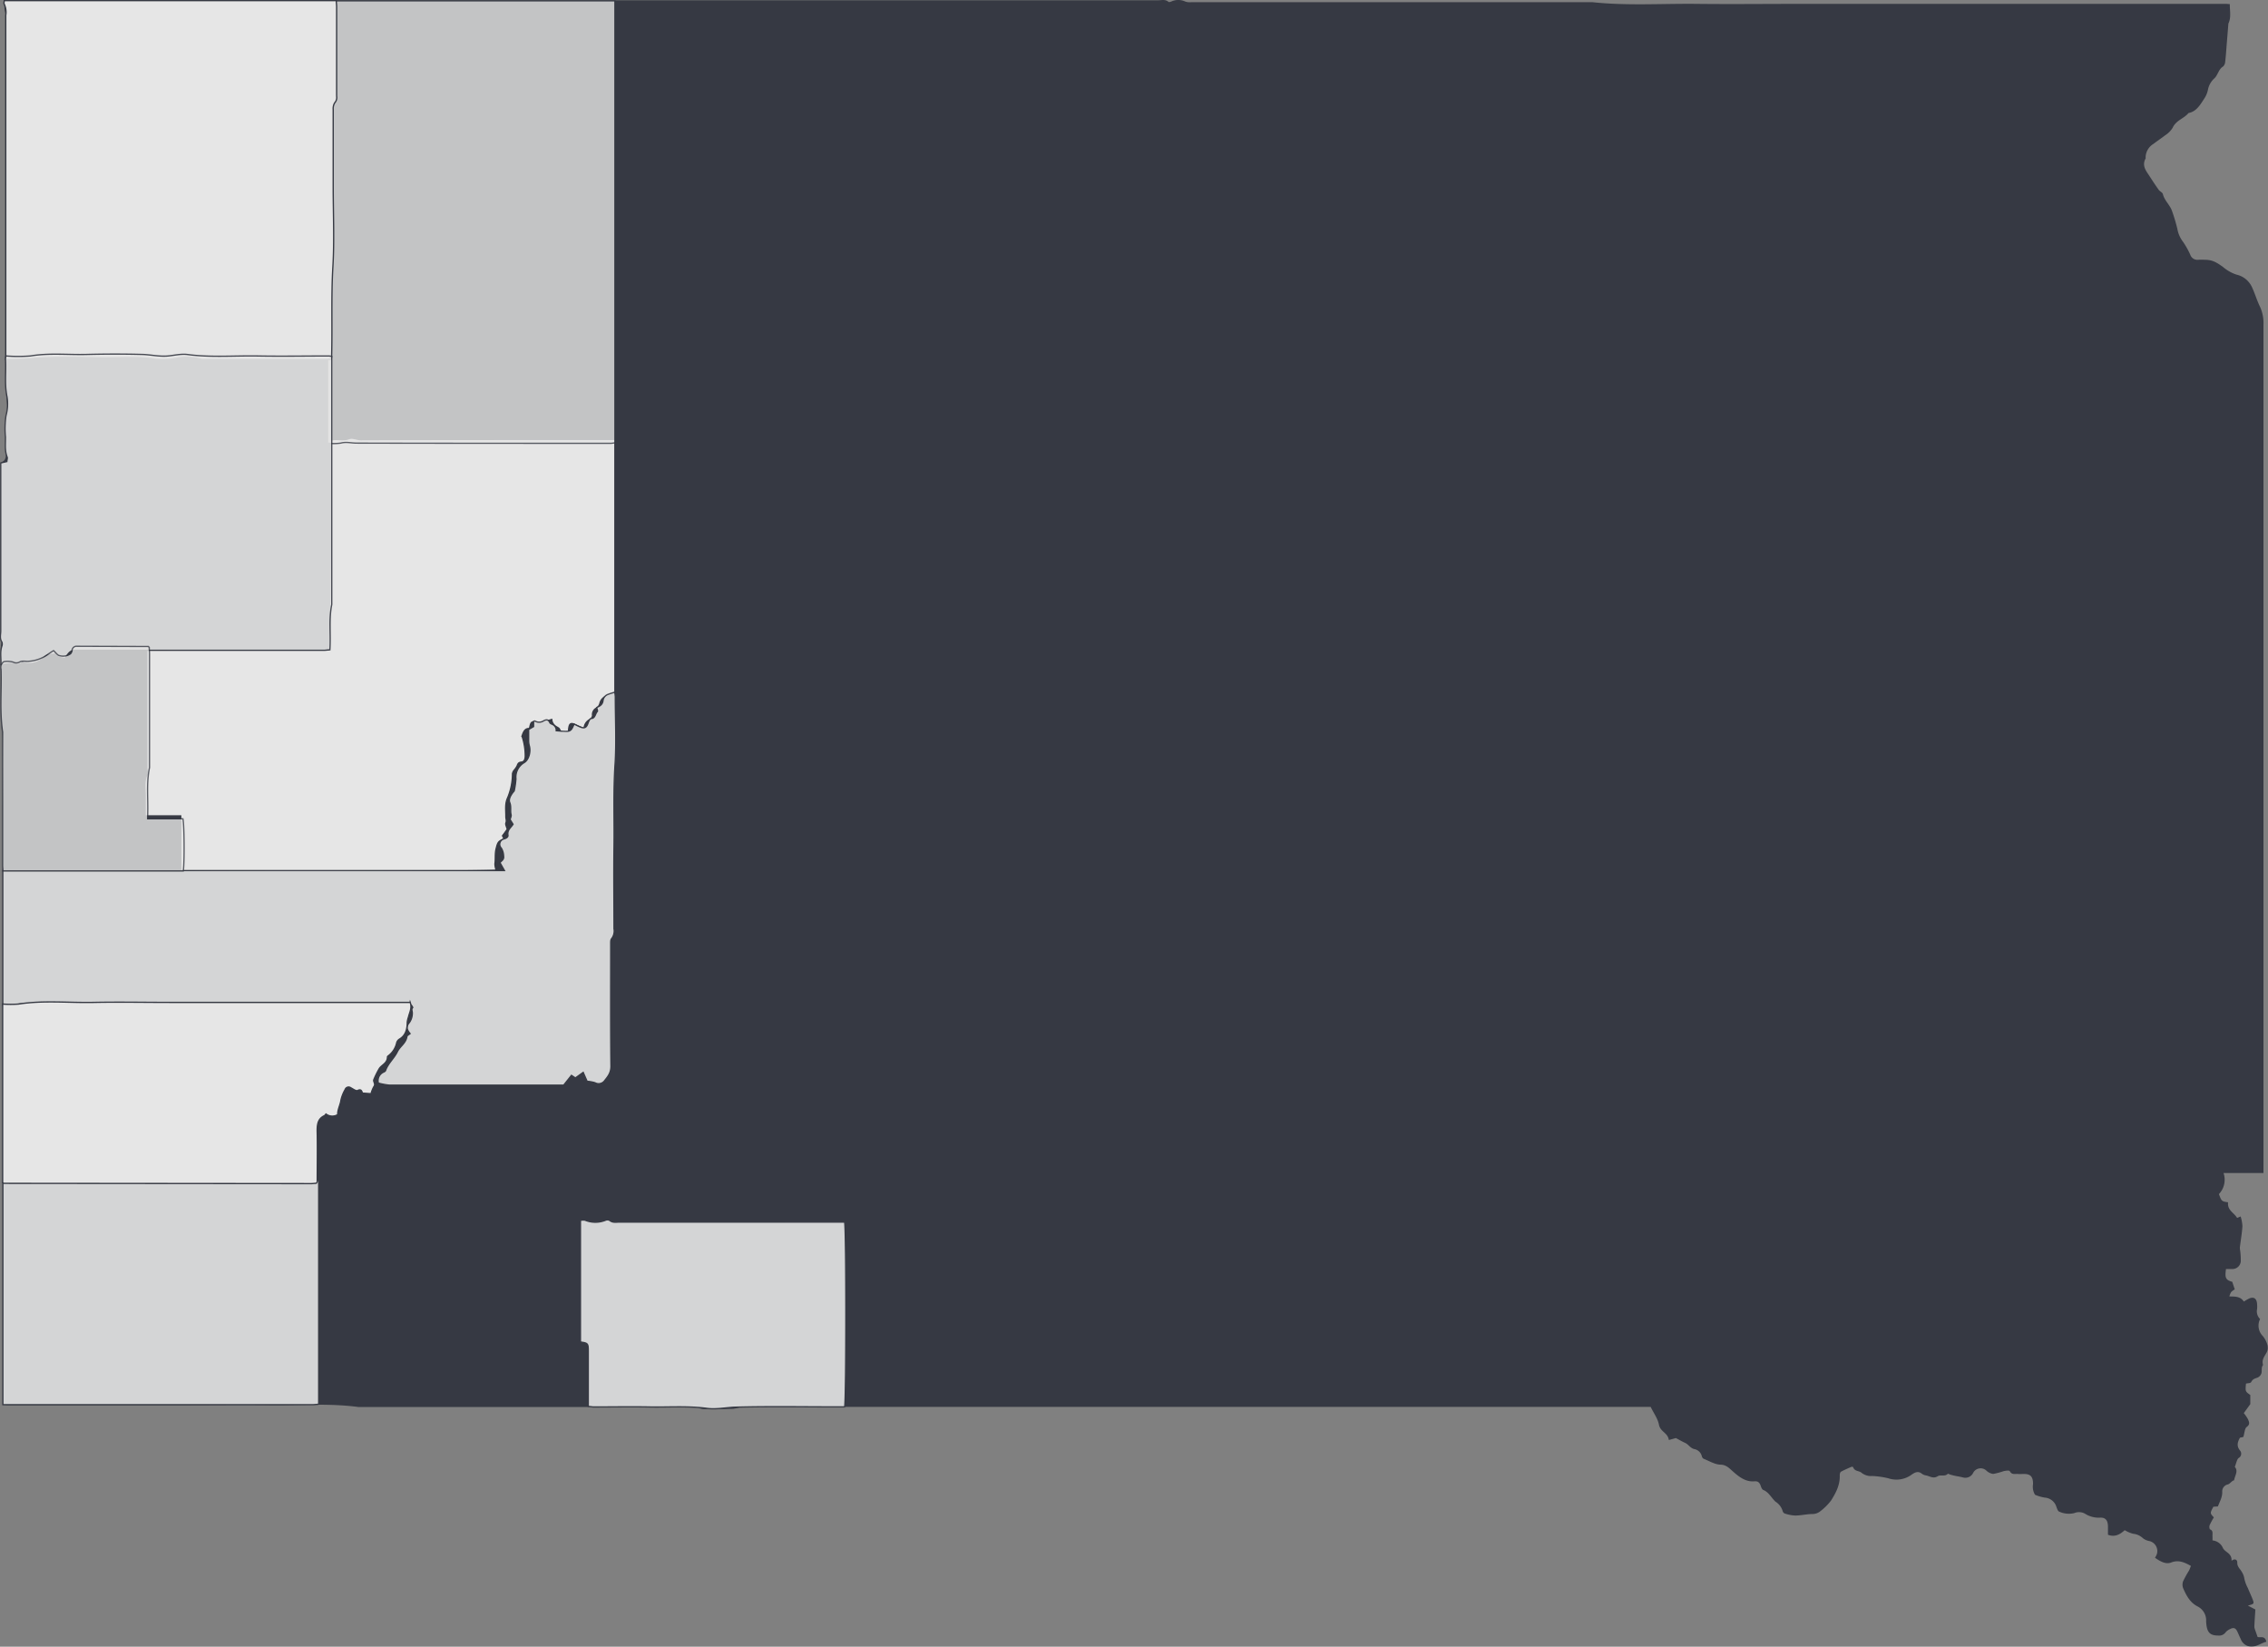
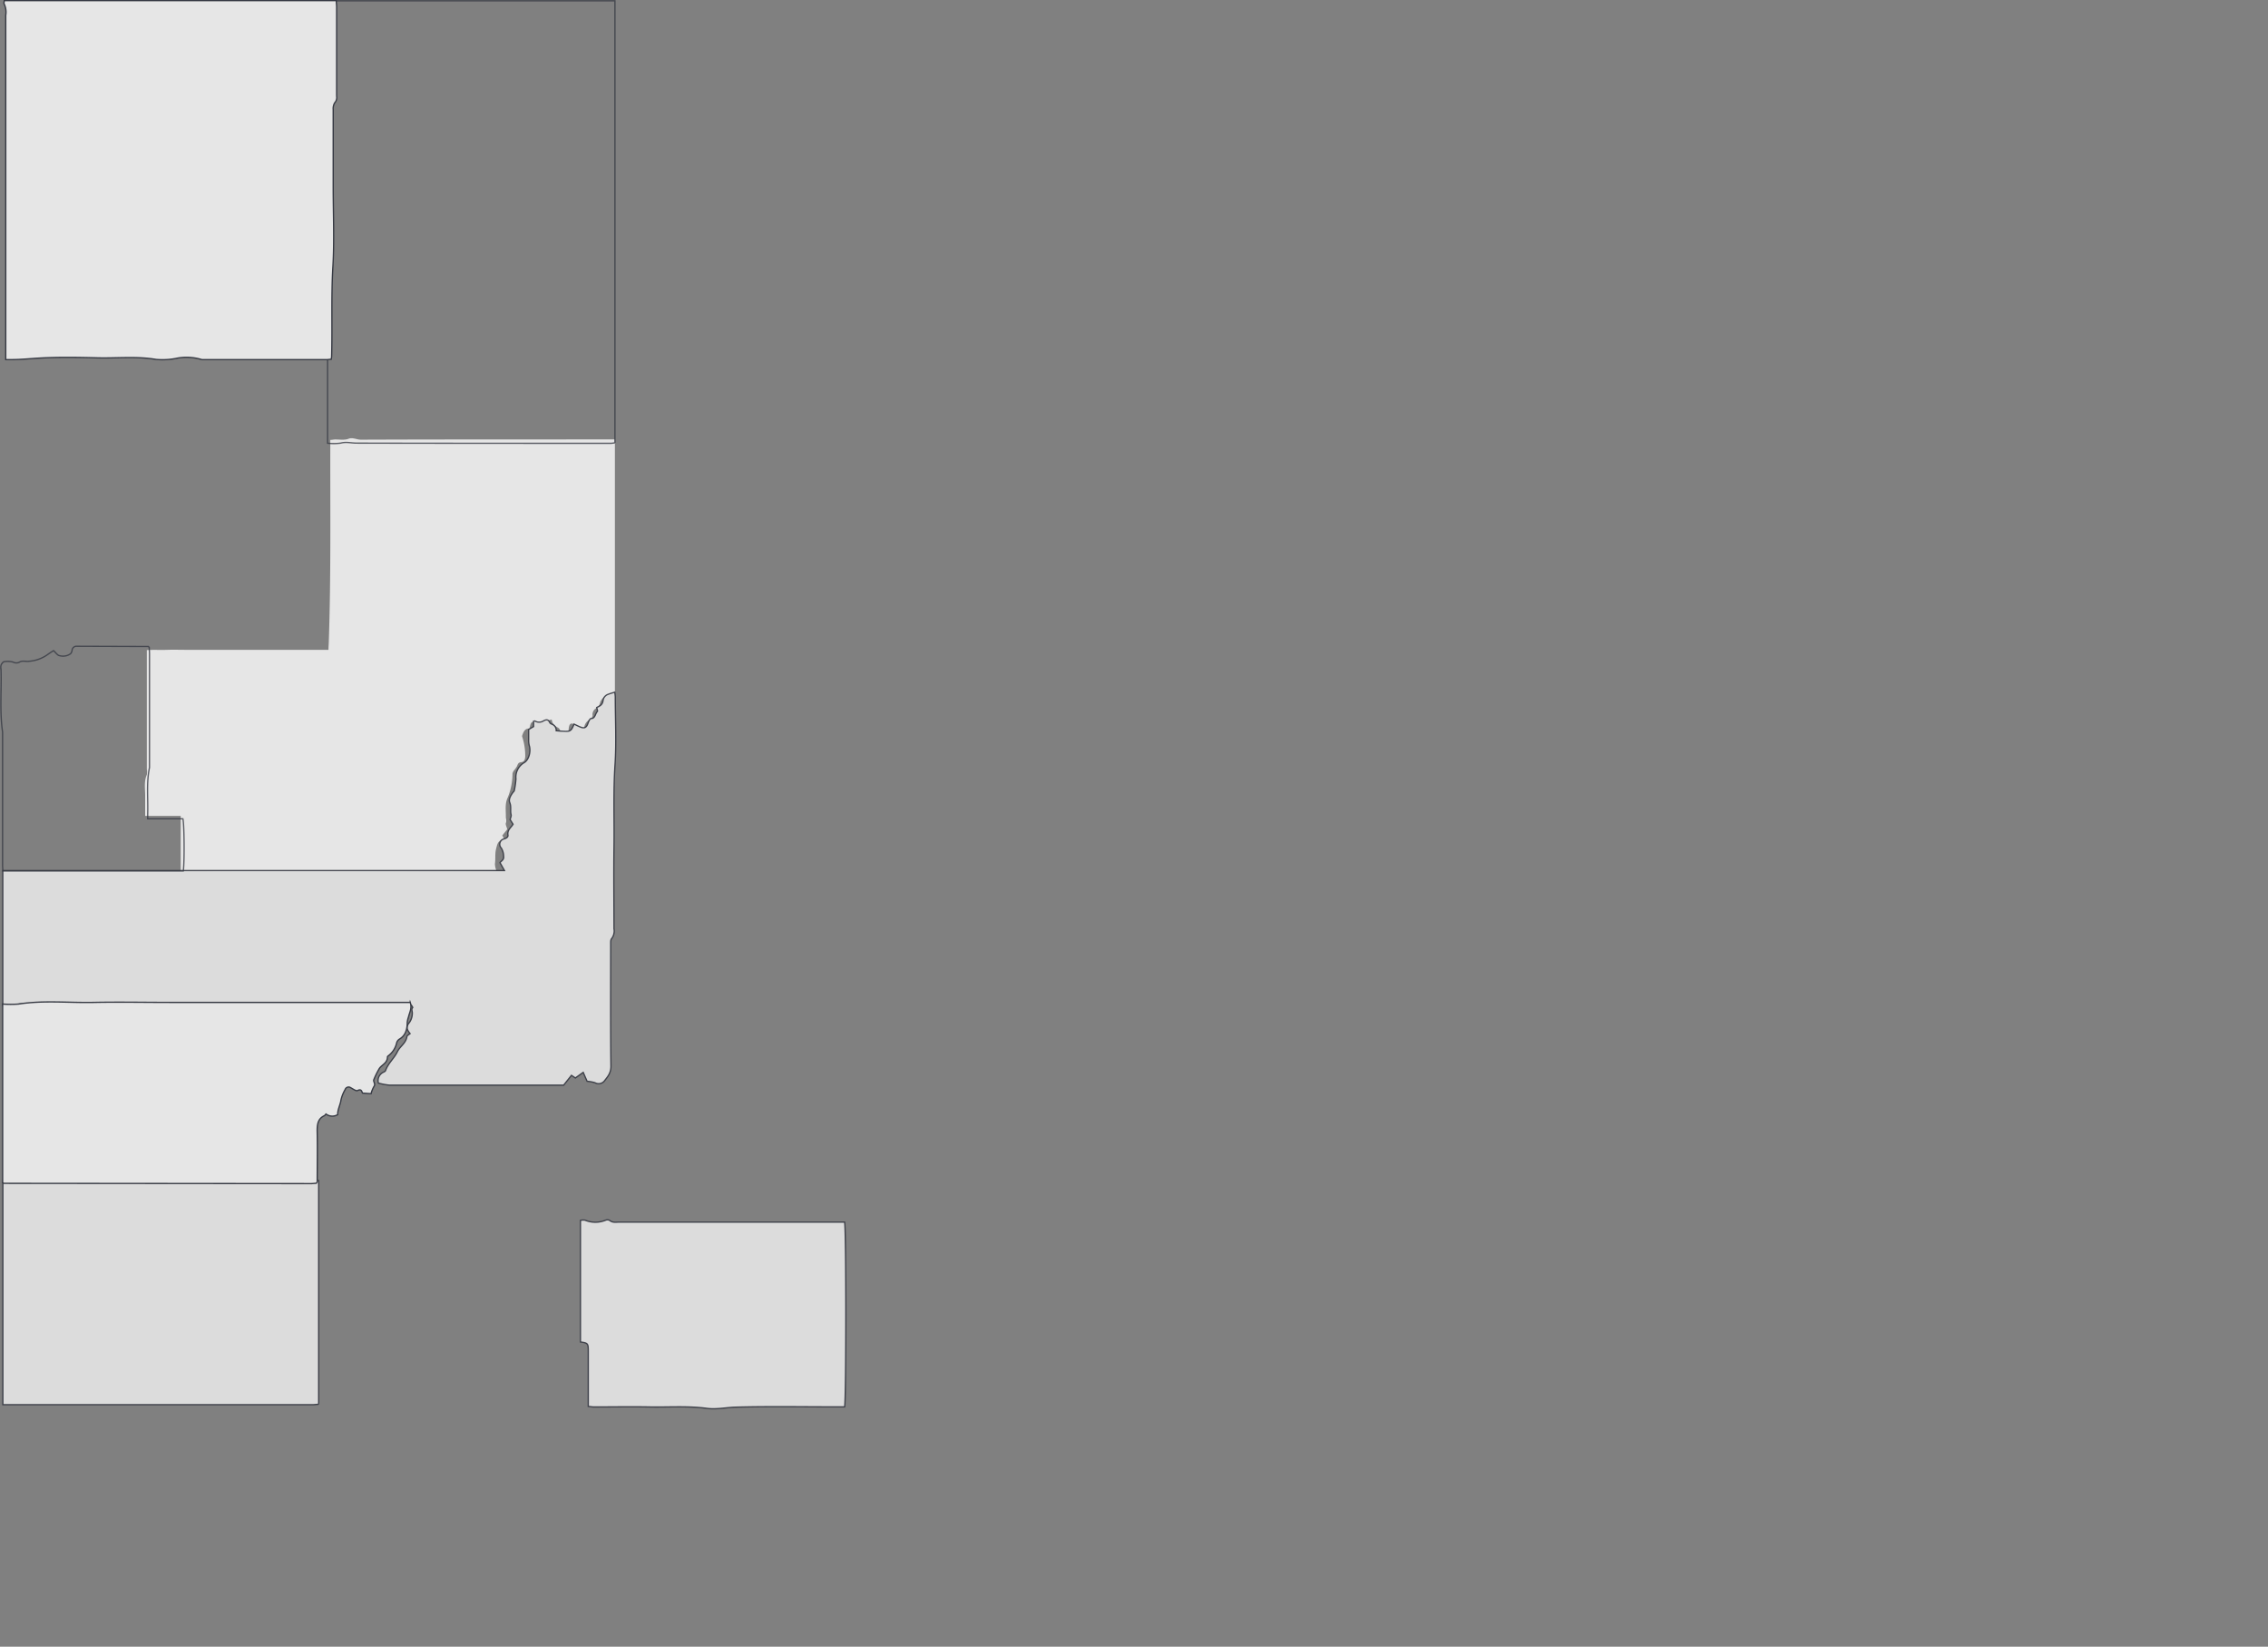
<svg xmlns="http://www.w3.org/2000/svg" id="Layer_1" data-name="Layer 1" viewBox="0 0 580 421">
  <rect x="0" y="0" width="580" height="421" fill="#808080" stroke="none" />
  <defs>
    <style>.cls-1,.cls-7{fill:none;}.cls-2{clip-path:url(#clip-path);}.cls-3{opacity:0.8;}.cls-4{clip-path:url(#clip-path-3);}.cls-5{fill:#232733;}.cls-6{fill:#fff;}.cls-7{stroke:#232733;stroke-width:0.33px;}.cls-8{clip-path:url(#clip-path-4);}.cls-9{opacity:0.9;}.cls-10{clip-path:url(#clip-path-5);}.cls-11{clip-path:url(#clip-path-6);}.cls-12{clip-path:url(#clip-path-7);}.cls-13{clip-path:url(#clip-path-8);}.cls-14{clip-path:url(#clip-path-9);}</style>
    <clipPath id="clip-path" transform="translate(0 0)">
      <rect class="cls-1" width="580" height="421" />
    </clipPath>
    <clipPath id="clip-path-3" transform="translate(0 0)">
      <rect class="cls-1" x="-24.98" y="-19" width="621.97" height="441" />
    </clipPath>
    <clipPath id="clip-path-4" transform="translate(0 0)">
      <rect class="cls-1" x="74.61" y="-6.96" width="91.85" height="121.52" />
    </clipPath>
    <clipPath id="clip-path-5" transform="translate(0 0)">
      <rect class="cls-1" x="-8.44" y="169.84" width="175.13" height="108.85" />
    </clipPath>
    <clipPath id="clip-path-6" transform="translate(0 0)">
-       <rect class="cls-1" x="-8.99" y="83.33" width="102.99" height="87.74" />
-     </clipPath>
+       </clipPath>
    <clipPath id="clip-path-7" transform="translate(0 0)">
      <rect class="cls-1" x="-8.43" y="294.66" width="99.08" height="65.66" />
    </clipPath>
    <clipPath id="clip-path-8" transform="translate(0 0)">
      <rect class="cls-1" x="139.25" y="304.67" width="86.22" height="56.64" />
    </clipPath>
    <clipPath id="clip-path-9" transform="translate(0 0)">
      <rect class="cls-1" x="-8.94" y="158.08" width="65.2" height="65.77" />
    </clipPath>
  </defs>
  <title>map-sd</title>
  <g class="cls-2">
    <g class="cls-2">
      <g class="cls-3">
        <g class="cls-4">
-           <path class="cls-5" d="M579.94,344.21a6.19,6.19,0,0,0-1.27-2.63,3.79,3.79,0,0,1-.7-4.35,2.76,2.76,0,0,1-.76-2.56,6.9,6.9,0,0,0,0-1.2c-.06-1.47-.81-2-2-1.5a15.93,15.93,0,0,0-1.39.79c-.93-1.38-2.29-1.26-3.7-1.31a4.45,4.45,0,0,1,.45-1.11,4.3,4.3,0,0,1,.93-.69l-.65-1.94c-1.68-.46-1.92-1-1.59-3.27.58,0,1.18,0,1.77,0a2.13,2.13,0,0,0,2-1.87,17.83,17.83,0,0,0-.15-2.86,4.2,4.2,0,0,1-.08-.75c.22-1.83.54-3.64.66-5.47A10.08,10.08,0,0,0,573,311l-.9.39c-.77-1.35-2.54-1.92-2.31-4-1.65-.25-1.65-.25-2.34-2.1a5.33,5.33,0,0,0,1.18-5.39h10.21c0-1.21,0-2.23,0-3.25q0-106.84,0-213.69a10,10,0,0,0-.9-4.57c-.77-1.57-1.27-3.3-2-4.89a5.74,5.74,0,0,0-4-3.29,10.27,10.27,0,0,1-3.5-2c-1.59-1.11-2.64-1.79-4.58-1.79a17.5,17.5,0,0,0-1.8,0,1.89,1.89,0,0,1-1.93-1.28,20.31,20.31,0,0,0-1.92-3.4,7.49,7.49,0,0,1-1.39-3.23,46.61,46.61,0,0,0-1.36-4.56c-.54-1.58-1.9-2.6-2.34-4.31-.11-.45-.76-.68-1.07-1.11-.84-1.18-1.64-2.4-2.43-3.62s-1.93-2.56-.92-4.39a.75.75,0,0,0,0-.34,4.14,4.14,0,0,1,2-3.39c1-.77,2-1.42,3-2.2a6.1,6.1,0,0,0,1.89-1.88c.91-2,2.87-2.34,4.08-3.81,2.07-.38,3.06-2.21,4.18-3.93a6.44,6.44,0,0,0,.84-2.26A5.34,5.34,0,0,1,566.32,20c.85-.81,1.07-2.35,2.2-3a1.81,1.81,0,0,0,.53-1.18c.17-1.45.27-2.9.38-4.36.15-1.8.29-3.6.44-5.4a1.18,1.18,0,0,1,.12-.31c.61-1.54.21-3.1.25-4.7-.41,0-.66-.06-.9-.06H460.46c-8.87,0-17.75.1-26.62,0S416,1.51,407.16.55H304.75A3.86,3.86,0,0,1,303.12.4a4.22,4.22,0,0,0-3.6,0c-.22.09-.57.19-.71.07-.82-.7-1.73-.4-2.61-.4H3.53A3,3,0,0,0,1.11.87c0,.55,0,1.18.11,1.79a18.14,18.14,0,0,1,.31,2q0,12.47,0,24.95t0,24.95c0,8.32-.08,16.63,0,24.95S1.12,96,1.91,104.3a33.55,33.55,0,0,1-.35,3.84q-.09,3.78,0,7.57c0,1.2-.15,2.12-1.21,2.44V156c0,1.89,0,3.79,0,5.68,0,.65.45,1.45.24,1.91a5.69,5.69,0,0,0-.24,2.68c.18,6.85-.15,13.69.26,20.55s.08,13.76.08,20.64q0,29,0,58,0,45.51,0,91v2.71c.49,0,.79.07,1.08.07h45c7.47,0,14.94-.09,22.41,0s15-.52,22.45.48l86,0c.25,0,.57-.12.74,0,1.06.82,2.23.44,3.35.47,1.9.06,3.81.06,5.71,0a9.31,9.31,0,0,0,1.57-.33,6,6,0,0,1,1.16-.17c9.22,0,18.45,0,27.67,0h204.3c.83,1.71,1.82,3,2.12,4.56.37,1.87,2.25,2,2.53,3.91l1.8-.5c.83.44,1.6.89,2.41,1.26s1.33,1.39,2.39,1.58a2.44,2.44,0,0,1,1.84,1.82,1,1,0,0,0,.46.64c1.43.56,2.87,1.47,4.31,1.5s2.23.9,3.11,1.68c1.67,1.49,3.35,2.78,5.58,2.58.84-.08,1.3.28,1.59,1.16.13.4.36.94.66,1.05,1.39.55,2.06,2,3.13,3a4.27,4.27,0,0,1,1.85,2.47.87.87,0,0,0,.53.56,10,10,0,0,0,2.6.51c1.42,0,2.84-.34,4.27-.39a3.23,3.23,0,0,0,2.24-.74,14.47,14.47,0,0,0,2.72-2.72c1.19-1.9,2.31-3.93,2.21-6.47,0-.3.12-.78.31-.88.88-.48,1.8-.87,2.72-1.27.11,0,.37,0,.4.12.41,1.14,1.53.83,2.2,1.46a3.86,3.86,0,0,0,2.68.78,21.91,21.91,0,0,1,4.09.58,6.57,6.57,0,0,0,5.81-.8c.75-.53,1.71-1.23,2.75-.39a2.44,2.44,0,0,0,1.09.46c1,.18,1.86.93,3,.21.72-.46,1.78.17,2.57-.6.1-.1.45.14.69.2s.76.21,1.14.29c.67.14,1.35.23,2,.4a2.22,2.22,0,0,0,2.68-1.17A2.15,2.15,0,0,1,508,376a3.12,3.12,0,0,0,1.73.83,18.67,18.67,0,0,0,2.69-.72c.52-.11,1.4-.23,1.54,0,.52,1,1.29.68,2,.73s1.1,0,1.65,0c1.7,0,2.34.74,2.3,2.66a3.94,3.94,0,0,0,.51,2.66,11.36,11.36,0,0,0,2.44.72,3.36,3.36,0,0,1,3.07,2.51c.16.4.37,1,.66,1.07a5.86,5.86,0,0,0,3.88.38,3.15,3.15,0,0,1,2.75.17,6.54,6.54,0,0,0,3.85,1c1.35-.08,2,.69,2,2.28,0,.72,0,1.45,0,2.09,1.81.7,3.13-.13,4.29-1.17a8.11,8.11,0,0,0,2.15.92,4.19,4.19,0,0,1,2.44,1.08,3.6,3.6,0,0,0,1.61.76,2.63,2.63,0,0,1,2,3.41,4.53,4.53,0,0,1-.46.88c1.34.94,2.77,1.75,4.12,1.22,1.88-.74,3.35-.08,5.07.87-.19.46-.31.86-.51,1.22a27.67,27.67,0,0,0-1.49,2.71,2.56,2.56,0,0,0,0,1.74c.86,2,1.85,3.78,3.77,4.72a4,4,0,0,1,2.12,3.77c.13,2.73.84,3.64,3.1,3.64a2,2,0,0,0,1.86-.8,3.07,3.07,0,0,1,1.11-.83c1-.53,1.52-.31,2,.81.26.56.49,1.13.76,1.67a3,3,0,0,0,2.7,2c1.48,0,2.56-.94,3.86-1.26-.33-1.64-1.47-1-2.23-1.22-.24-.7-.48-1.36-.7-2a2.18,2.18,0,0,1-.13-.75c.07-1.46.17-2.92.26-4.28l-1.92-1c1.65-.43,1.67-.45,1.15-1.77-.36-.92-.79-1.81-1.16-2.72a9.12,9.12,0,0,1-.89-2.41,4.36,4.36,0,0,0-.7-1.79c-.4-.74-1.15-1.21-1.11-2.37,0-.76-.76-1-1.46-.38.11-1.94-1.53-2.1-2.18-3.22a3.23,3.23,0,0,0-2.69-2c0-.4,0-.69,0-1-.06-.68.26-1.53-.68-1.84a1.52,1.52,0,0,1-.06-1.05,20.35,20.35,0,0,1,1.08-2c-1-1.07-1-1.07-.12-2.72l1.16-.08c.45-1.23,1.12-2.26,1.11-3.69a1.82,1.82,0,0,1,1.4-1.93c.55-.1,1-.93,1.63-1.06.19-1.2,1.14-2.37.18-3.43.37-.89.52-1.93,1-2.28a1.25,1.25,0,0,0,.38-1.84c-1-1.19-.68-2.23-.06-3.35l.87-.18c.3-1,.34-2.18.85-2.55.92-.67.63-1.28.32-2a11,11,0,0,0-1.06-1.55l1.66-2.29v-2.34c-1.29-.91-1.29-.91-1.1-2.91.46-.12,1.17-.08,1.33-.4.41-.82,1-.9,1.68-1.16a1.84,1.84,0,0,0,.95-1.11c.17-.68-.12-1.48.41-2.09-.43-1.37.4-2.23.93-3.25a2.33,2.33,0,0,0,.22-1.58" transform="translate(0 0)" />
          <path class="cls-6" d="M128.52,213.69l.41.85c-1.55.43-1.68.93-2.07,2.51-.32,1.29-.1,2.55-.29,3.81a5,5,0,0,0,.32,1.61c-1.11.37-78,.51-80.68.13v-14H37.12c0-1.87,0-3.55,0-5.22s-.34-3.59.43-5.31a3.85,3.85,0,0,0,0-1.38V166.2c1.76-.11,3.47,0,5.17-.06s3.46,0,5.19,0H84c0-.65.05-1.16.07-1.67.59-17,.36-34,.4-51,0-.28,0-.57,0-1,.44,0,.82-.1,1.21-.12,1.16,0,2.42.23,3.47-.18s2.09.25,3.15.24c21.12-.08,42.24-.06,63.35-.07h1.6v64.87c-.67.23-1.4.42-2.09.72a2.6,2.6,0,0,0-1.72,1.79,2.14,2.14,0,0,1-.75,1.24,1.85,1.85,0,0,0-1.15,2,1.46,1.46,0,0,1-.7,1,2.61,2.61,0,0,0-1.46,2.3c-.75-.32-1.46-.58-2.13-.93-1.29-.66-1.7-.41-1.84,1.22,0,.17,0,.34-.07.6-.87.29-1.69.59-2.25-.72-.15-.35-.65-.49-1-.76a2.32,2.32,0,0,1-1-1.73c-.92.29-1.84.59-2.78.85a1.81,1.81,0,0,1-1,.06c-1.4-.48-1.51-.43-1.91,1.42-1.16-.11-1.56.87-1.9,1.93a16,16,0,0,1,.82,5.19c-.05.8-.26,1.38-1,1.46s-.87.41-1.09,1a6.12,6.12,0,0,1-.75,1.07,2,2,0,0,0-.42.88,16.05,16.05,0,0,1-1.27,6.23c-.7,1.53-.4,3.17-.43,4.77,0,.54.25,1,0,1.64-.12.37.2.94.36,1.58l-1.29,1.6" transform="translate(0 0)" />
-           <path class="cls-7" d="M128.52,213.69l.41.85c-1.55.43-1.68.93-2.07,2.51-.32,1.29-.1,2.55-.29,3.81a5,5,0,0,0,.32,1.61c-1.11.37-78,.51-80.68.13v-14H37.12c0-1.87,0-3.55,0-5.22s-.34-3.59.43-5.31a3.85,3.85,0,0,0,0-1.38V166.2c1.76-.11,3.47,0,5.17-.06s3.46,0,5.19,0H84c0-.65.05-1.16.07-1.67.59-17,.36-34,.4-51,0-.28,0-.57,0-1,.44,0,.82-.1,1.21-.12,1.16,0,2.42.23,3.47-.18s2.09.25,3.15.24c21.12-.08,42.24-.06,63.35-.07h1.6v64.87c-.67.23-1.4.42-2.09.72a2.6,2.6,0,0,0-1.72,1.79,2.14,2.14,0,0,1-.75,1.24,1.85,1.85,0,0,0-1.15,2,1.46,1.46,0,0,1-.7,1,2.61,2.61,0,0,0-1.46,2.3c-.75-.32-1.46-.58-2.13-.93-1.29-.66-1.7-.41-1.84,1.22,0,.17,0,.34-.07.6-.87.29-1.69.59-2.25-.72-.15-.35-.65-.49-1-.76a2.32,2.32,0,0,1-1-1.73c-.92.29-1.84.59-2.78.85a1.81,1.81,0,0,1-1,.06c-1.4-.48-1.51-.43-1.91,1.42-1.16-.11-1.56.87-1.9,1.93a16,16,0,0,1,.82,5.19c-.05.8-.26,1.38-1,1.46s-.87.41-1.09,1a6.12,6.12,0,0,1-.75,1.07,2,2,0,0,0-.42.88,16.05,16.05,0,0,1-1.27,6.23c-.7,1.53-.4,3.17-.43,4.77,0,.54.25,1,0,1.64-.12.37.2.94.36,1.58Z" transform="translate(0 0)" />
          <g class="cls-3">
            <g class="cls-8">
-               <path class="cls-6" d="M83.77,113.31V72.15c1-7.28.32-14.6.43-21.9s0-14.57,0-21.85c0-.54-.12-1.08.47-1.52.28-.21.28-1,.29-1.58q0-11.54,0-23.08V.2h72.3v113a6.55,6.55,0,0,1-1,.14c-21.69,0-43.38,0-65.07-.05-1.36,0-2.67-.39-4.07,0a13.44,13.44,0,0,1-3.4.05" transform="translate(0 0)" />
              <path class="cls-7" d="M83.77,113.31V72.15c1-7.28.32-14.6.43-21.9s0-14.57,0-21.85c0-.54-.12-1.08.47-1.52.28-.21.28-1,.29-1.58q0-11.54,0-23.08V.2h72.3v113a6.55,6.55,0,0,1-1,.14c-21.69,0-43.38,0-65.07-.05-1.36,0-2.67-.39-4.07,0A13.44,13.44,0,0,1,83.77,113.31Z" transform="translate(0 0)" />
            </g>
          </g>
          <path class="cls-6" d="M1.09.16H86c0,.58.09,1.09.09,1.6q0,11.4,0,22.81a2,2,0,0,1-.49,1.71A2.88,2.88,0,0,0,85.21,28c0,6.61,0,13.22,0,19.83,0,6.78.32,13.59-.08,20.35-.45,7.64-.12,15.26-.32,22.89,0,.22-.05.44-.1.78-.38,0-.72.09-1.07.09h-32a13.55,13.55,0,0,0-6.17-.4,18.26,18.26,0,0,1-5.57.35c-5-.85-10-.27-14.94-.4s-9.94-.22-14.9.06c-2.32.13-4.64.38-7,.39H1.47V86q0-23.25,0-46.49,0-17.81,0-35.61a4.78,4.78,0,0,0-.4-2.87c-.11-.17,0-.54,0-.9" transform="translate(0 0)" />
          <path class="cls-7" d="M1.09.16H86c0,.58.09,1.09.09,1.6q0,11.4,0,22.81a2,2,0,0,1-.49,1.71A2.88,2.88,0,0,0,85.21,28c0,6.61,0,13.22,0,19.83,0,6.78.32,13.59-.08,20.35-.45,7.64-.12,15.26-.32,22.89,0,.22-.05.44-.1.78-.38,0-.72.09-1.07.09h-32a13.55,13.55,0,0,0-6.17-.4,18.26,18.26,0,0,1-5.57.35c-5-.85-10-.27-14.94-.4s-9.94-.22-14.9.06c-2.32.13-4.64.38-7,.39H1.47V86q0-23.25,0-46.49,0-17.81,0-35.61a4.78,4.78,0,0,0-.4-2.87C.95.9,1.07.52,1.09.16Z" transform="translate(0 0)" />
          <g class="cls-9">
            <g class="cls-10">
              <path class="cls-6" d="M.71,257.14V222.57H129l-1.13-2c.32-.51,1.07-.72.91-1.68a4,4,0,0,0-.59-2.07,1.4,1.4,0,0,1,.7-2.34c.56-.16,1.12-.47,1-1-.18-1.33.74-1.82,1.31-2.75l-.75-1.2c.09-.4.35-.89.25-1.25-.26-1,.1-2-.34-3.1-.35-.82.24-1.82.8-2.57.12-.17.33-.31.36-.5a21.65,21.65,0,0,0,.42-3A4.29,4.29,0,0,1,134,195c1.26-.71,1.82-2.87,1.34-4.41a5.06,5.06,0,0,1-.15-1.35c0-.85,0-1.71,0-2.74l1.26-.74v-1.35c.16,0,.27-.12.33-.08a2.09,2.09,0,0,0,2.17,0c.61-.33,1.25-.55,1.66.43.09.21.4.32.63.43a1.62,1.62,0,0,1,1,1.63c3.68.3,3.66.41,4.57-1.69.58.27,1.16.58,1.76.8,1,.36,1.46,0,1.83-1.11.14-.44.48-1.1.75-1.12,1.08,0,1.05-1.26,1.62-1.82.1-.1-.1-.62-.17-1,.74-.36,1.51-.65,1.63-1.9a1.92,1.92,0,0,1,1.34-1.48c.5-.2,1-.33,1.64-.53a10,10,0,0,1,.14,1.16c0,5.8.31,11.62-.07,17.39-.46,7-.16,14-.26,21s0,13.94,0,20.91a3.27,3.27,0,0,1-.63,2.59c-.25.26-.21,1-.21,1.49,0,10.37-.06,20.74.06,31.1,0,1.82-.9,2.73-1.71,3.79a1.9,1.9,0,0,1-2.39.41,10,10,0,0,0-2-.36l-1-2.28-2,1.43-1-.67-2,2.51h-1.43q-21.53,0-43.06,0a15.84,15.84,0,0,1-2.89-.54,2.39,2.39,0,0,1,1.25-2.76c.21-.1.5-.22.58-.43.67-1.88,2.17-3.09,3-4.77.7-1.46,2.18-2.17,2.47-3.92,0-.28.48-.47.81-.76-.74-.91-1.17-1.72-.18-2.83a4.16,4.16,0,0,0,.75-2.48c0-.46-.31-.93.11-1.35a1.45,1.45,0,0,0-1.61-1,16.7,16.7,0,0,1-2,0q-47.55,0-95.1,0c-1.54,0-3.08.29-4.62.42-.5,0-1,0-1.61,0" transform="translate(0 0)" />
              <path class="cls-7" d="M.71,257.14V222.57H129l-1.13-2c.32-.51,1.07-.72.91-1.68a4,4,0,0,0-.59-2.07,1.4,1.4,0,0,1,.7-2.34c.56-.16,1.12-.47,1-1-.18-1.33.74-1.82,1.31-2.75l-.75-1.2c.09-.4.35-.89.25-1.25-.26-1,.1-2-.34-3.1-.35-.82.24-1.82.8-2.57.12-.17.33-.31.36-.5a21.65,21.65,0,0,0,.42-3A4.29,4.29,0,0,1,134,195c1.26-.71,1.82-2.87,1.34-4.41a5.06,5.06,0,0,1-.15-1.35c0-.85,0-1.71,0-2.74l1.26-.74v-1.35c.16,0,.27-.12.33-.08a2.09,2.09,0,0,0,2.17,0c.61-.33,1.25-.55,1.66.43.09.21.4.32.63.43a1.62,1.62,0,0,1,1,1.63c3.68.3,3.66.41,4.57-1.69.58.27,1.16.58,1.76.8,1,.36,1.46,0,1.83-1.11.14-.44.48-1.1.75-1.12,1.08,0,1.05-1.26,1.62-1.82.1-.1-.1-.62-.17-1,.74-.36,1.51-.65,1.63-1.9a1.92,1.92,0,0,1,1.34-1.48c.5-.2,1-.33,1.64-.53a10,10,0,0,1,.14,1.16c0,5.8.31,11.62-.07,17.39-.46,7-.16,14-.26,21s0,13.94,0,20.91a3.27,3.27,0,0,1-.63,2.59c-.25.26-.21,1-.21,1.49,0,10.37-.06,20.74.06,31.1,0,1.82-.9,2.73-1.71,3.79a1.9,1.9,0,0,1-2.39.41,10,10,0,0,0-2-.36l-1-2.28-2,1.43-1-.67-2,2.51h-1.43q-21.53,0-43.06,0a15.84,15.84,0,0,1-2.89-.54,2.39,2.39,0,0,1,1.25-2.76c.21-.1.5-.22.58-.43.67-1.88,2.17-3.09,3-4.77.7-1.46,2.18-2.17,2.47-3.92,0-.28.48-.47.81-.76-.74-.91-1.17-1.72-.18-2.83a4.16,4.16,0,0,0,.75-2.48c0-.46-.31-.93.11-1.35a1.45,1.45,0,0,0-1.61-1,16.7,16.7,0,0,1-2,0q-47.55,0-95.1,0c-1.54,0-3.08.29-4.62.42C1.82,257.17,1.32,257.14.71,257.14Z" transform="translate(0 0)" />
            </g>
          </g>
          <g class="cls-9">
            <g class="cls-11">
              <path class="cls-6" d="M84.84,91.11v1.71q0,30.87,0,61.74c-.77,3.77-.21,7.63-.48,11.59-.54,0-1,.11-1.53.11H38.23c-6.36,0-12.71,0-19.07,0-1.42,0-1.87,1.16-2.56,2.13-.9-.27-1.94-.14-2.58-1.17-.85.14-1.78-.09-2.49.65a5.47,5.47,0,0,1-5.26,1.65c-.19,0-.48-.32-.52-.27-1,1.26-2.19.17-3.26.37-.69.13-1.38.19-2.27.31.12-1.58-.28-3.17.26-4.77a1.47,1.47,0,0,0,0-1c-.6-.92-.29-1.94-.29-2.9q0-20.64,0-41.28v-1.62L1.75,118c0-.37.2-.83.08-1.13-.67-1.68-.4-3.46-.44-5.19a22.76,22.76,0,0,1,.15-5.44,11.5,11.5,0,0,0,.24-4.84c-.66-3.21-.19-6.4-.38-9.59A4.94,4.94,0,0,1,1.52,91,38.85,38.85,0,0,0,7.81,91c4.79-.8,9.58-.26,14.36-.38s9.54-.13,14.3,0c2.07.07,4.13.55,6.22.41,1.76-.13,3.56-.62,5.29-.39,6,.79,12,.26,18.06.37s12,0,18,0c.2,0,.4,0,.81.09" transform="translate(0 0)" />
              <path class="cls-7" d="M84.84,91.11v1.71q0,30.87,0,61.74c-.77,3.77-.21,7.63-.48,11.59-.54,0-1,.11-1.53.11H38.23c-6.36,0-12.71,0-19.07,0-1.42,0-1.87,1.16-2.56,2.13-.9-.27-1.94-.14-2.58-1.17-.85.14-1.78-.09-2.49.65a5.47,5.47,0,0,1-5.26,1.65c-.19,0-.48-.32-.52-.27-1,1.26-2.19.17-3.26.37-.69.13-1.38.19-2.27.31.12-1.58-.28-3.17.26-4.77a1.47,1.47,0,0,0,0-1c-.6-.92-.29-1.94-.29-2.9q0-20.64,0-41.28v-1.62L1.75,118c0-.37.2-.83.08-1.13-.67-1.68-.4-3.46-.44-5.19a22.76,22.76,0,0,1,.15-5.44,11.5,11.5,0,0,0,.24-4.84c-.66-3.21-.19-6.4-.38-9.59A4.94,4.94,0,0,1,1.52,91,38.85,38.85,0,0,0,7.81,91c4.79-.8,9.58-.26,14.36-.38s9.54-.13,14.3,0c2.07.07,4.13.55,6.22.41,1.76-.13,3.56-.62,5.29-.39,6,.79,12,.26,18.06.37s12,0,18,0C84.23,91,84.43,91.06,84.84,91.11Z" transform="translate(0 0)" />
            </g>
          </g>
          <g class="cls-9">
            <g class="cls-12">
              <path class="cls-6" d="M81.5,301.82v57a.91.91,0,0,1-.1.15.24.24,0,0,1-.13.08c-.41,0-.81.08-1.22.08H.73V301.82Z" transform="translate(0 0)" />
              <path class="cls-7" d="M81.5,301.82v57a.91.91,0,0,1-.1.15.24.24,0,0,1-.13.08c-.41,0-.81.08-1.22.08H.73V301.82Z" transform="translate(0 0)" />
            </g>
          </g>
          <path class="cls-6" d="M104.89,256.22c.55,1.53-.17,2.61-.42,3.77a6.36,6.36,0,0,0-.32,1.31c0,1.9-.43,3.43-2,4.37a1.62,1.62,0,0,0-.7.91,5.65,5.65,0,0,1-2.15,3.36c-.08.07-.21.16-.21.25,0,1.65-1.43,2-2.09,3A22,22,0,0,0,95.61,276c-.25.56.55,1.09,0,1.81a7.65,7.65,0,0,0-.72,1.81l-2.18-.15c-.16-.24-.22-1.2-1.23-.67-.42.22-1.19-.4-1.78-.7a.93.93,0,0,0-1.44.47,9.37,9.37,0,0,0-1.06,2.65c-.18,1.32-.88,2.43-.84,3.75a2.67,2.67,0,0,1-3-.16c-.14.15-.26.36-.43.44-1.75.81-1.86,2.44-1.81,4.35.09,4.23,0,8.47,0,12.61l-.17.21s-.08.1-.12.11c-.4,0-.81.08-1.22.08L1,302.54c-.09,0-.17-.11-.32-.21V256.7a27.33,27.33,0,0,0,4.08,0c6.38-1,12.79-.29,19.18-.42s13,0,19.43,0h61.51" transform="translate(0 0)" />
          <path class="cls-7" d="M104.89,256.22c.55,1.53-.17,2.61-.42,3.77a6.36,6.36,0,0,0-.32,1.31c0,1.9-.43,3.43-2,4.37a1.62,1.62,0,0,0-.7.91,5.65,5.65,0,0,1-2.15,3.36c-.08.07-.21.16-.21.25,0,1.65-1.43,2-2.09,3A22,22,0,0,0,95.61,276c-.25.56.55,1.09,0,1.81a7.65,7.65,0,0,0-.72,1.81l-2.18-.15c-.16-.24-.22-1.2-1.23-.67-.42.22-1.19-.4-1.78-.7a.93.93,0,0,0-1.44.47,9.37,9.37,0,0,0-1.06,2.65c-.18,1.32-.88,2.43-.84,3.75a2.67,2.67,0,0,1-3-.16c-.14.15-.26.36-.43.44-1.75.81-1.86,2.44-1.81,4.35.09,4.23,0,8.47,0,12.61l-.17.21s-.08.1-.12.11c-.4,0-.81.08-1.22.08L1,302.54c-.09,0-.17-.11-.32-.21V256.7a27.33,27.33,0,0,0,4.08,0c6.38-1,12.79-.29,19.18-.42s13,0,19.43,0h61.51Z" transform="translate(0 0)" />
          <g class="cls-9">
            <g class="cls-13">
              <path class="cls-6" d="M150.44,359.57V346.7c0-.36,0-.71,0-1.07,0-2.19-.05-2.24-2-2.53V312a3.27,3.27,0,0,1,1.16-.05,6.92,6.92,0,0,0,5.3,0,1.23,1.23,0,0,1,1,.05c.75.65,1.58.45,2.38.45H216c.42,2.37.41,45.08,0,47.24h-2.1c-8.55,0-17.1-.15-25.64.07-2.48.06-5,.64-7.48.31-4.87-.65-9.73-.27-14.59-.36s-9.68,0-14.52,0c-.35,0-.7-.06-1.2-.1" transform="translate(0 0)" />
              <path class="cls-7" d="M150.44,359.57V346.7c0-.36,0-.71,0-1.07,0-2.19-.05-2.24-2-2.53V312a3.27,3.27,0,0,1,1.16-.05,6.92,6.92,0,0,0,5.3,0,1.23,1.23,0,0,1,1,.05c.75.65,1.58.45,2.38.45H216c.42,2.37.41,45.08,0,47.24h-2.1c-8.55,0-17.1-.15-25.64.07-2.48.06-5,.64-7.48.31-4.87-.65-9.73-.27-14.59-.36s-9.68,0-14.52,0C151.29,359.67,150.94,359.61,150.44,359.57Z" transform="translate(0 0)" />
            </g>
          </g>
          <g class="cls-3">
            <g class="cls-14">
-               <path class="cls-6" d="M38.16,165.51c0,.46.07,1,.07,1.61q0,14.56,0,29.13c-.82,3.89-.34,7.84-.46,11.77,0,.35,0,.69,0,1.31h9c.36,1.33.43,11.23.1,13.35H.73c0-.5-.07-1-.07-1.41q0-17.05,0-34.1c-.76-5.27-.25-10.59-.4-15.88a3.34,3.34,0,0,1,0-1.22c.15-.37.5-.86.81-.9a5.36,5.36,0,0,1,2.31.11,1.69,1.69,0,0,0,1.6,0c.78-.47,1.69-.08,2.47-.22A9.4,9.4,0,0,0,12,167.47a20.24,20.24,0,0,1,1.7-1.12c.59.53,1,1.2,1.5,1.27a3.29,3.29,0,0,0,2.84-.48,1.65,1.65,0,0,0,.39-.86,1.12,1.12,0,0,1,1.23-1.05l18.3.06s.08.07.23.21" transform="translate(0 0)" />
              <path class="cls-7" d="M38.16,165.51c0,.46.07,1,.07,1.61q0,14.56,0,29.13c-.82,3.89-.34,7.84-.46,11.77,0,.35,0,.69,0,1.31h9c.36,1.33.43,11.23.1,13.35H.73c0-.5-.07-1-.07-1.41q0-17.05,0-34.1c-.76-5.27-.25-10.59-.4-15.88a3.34,3.34,0,0,1,0-1.22c.15-.37.5-.86.81-.9a5.36,5.36,0,0,1,2.31.11,1.69,1.69,0,0,0,1.6,0c.78-.47,1.69-.08,2.47-.22A9.4,9.4,0,0,0,12,167.47a20.24,20.24,0,0,1,1.7-1.12c.59.53,1,1.2,1.5,1.27a3.29,3.29,0,0,0,2.84-.48,1.65,1.65,0,0,0,.39-.86,1.12,1.12,0,0,1,1.23-1.05l18.3.06S38,165.37,38.16,165.51Z" transform="translate(0 0)" />
            </g>
          </g>
        </g>
      </g>
    </g>
  </g>
</svg>